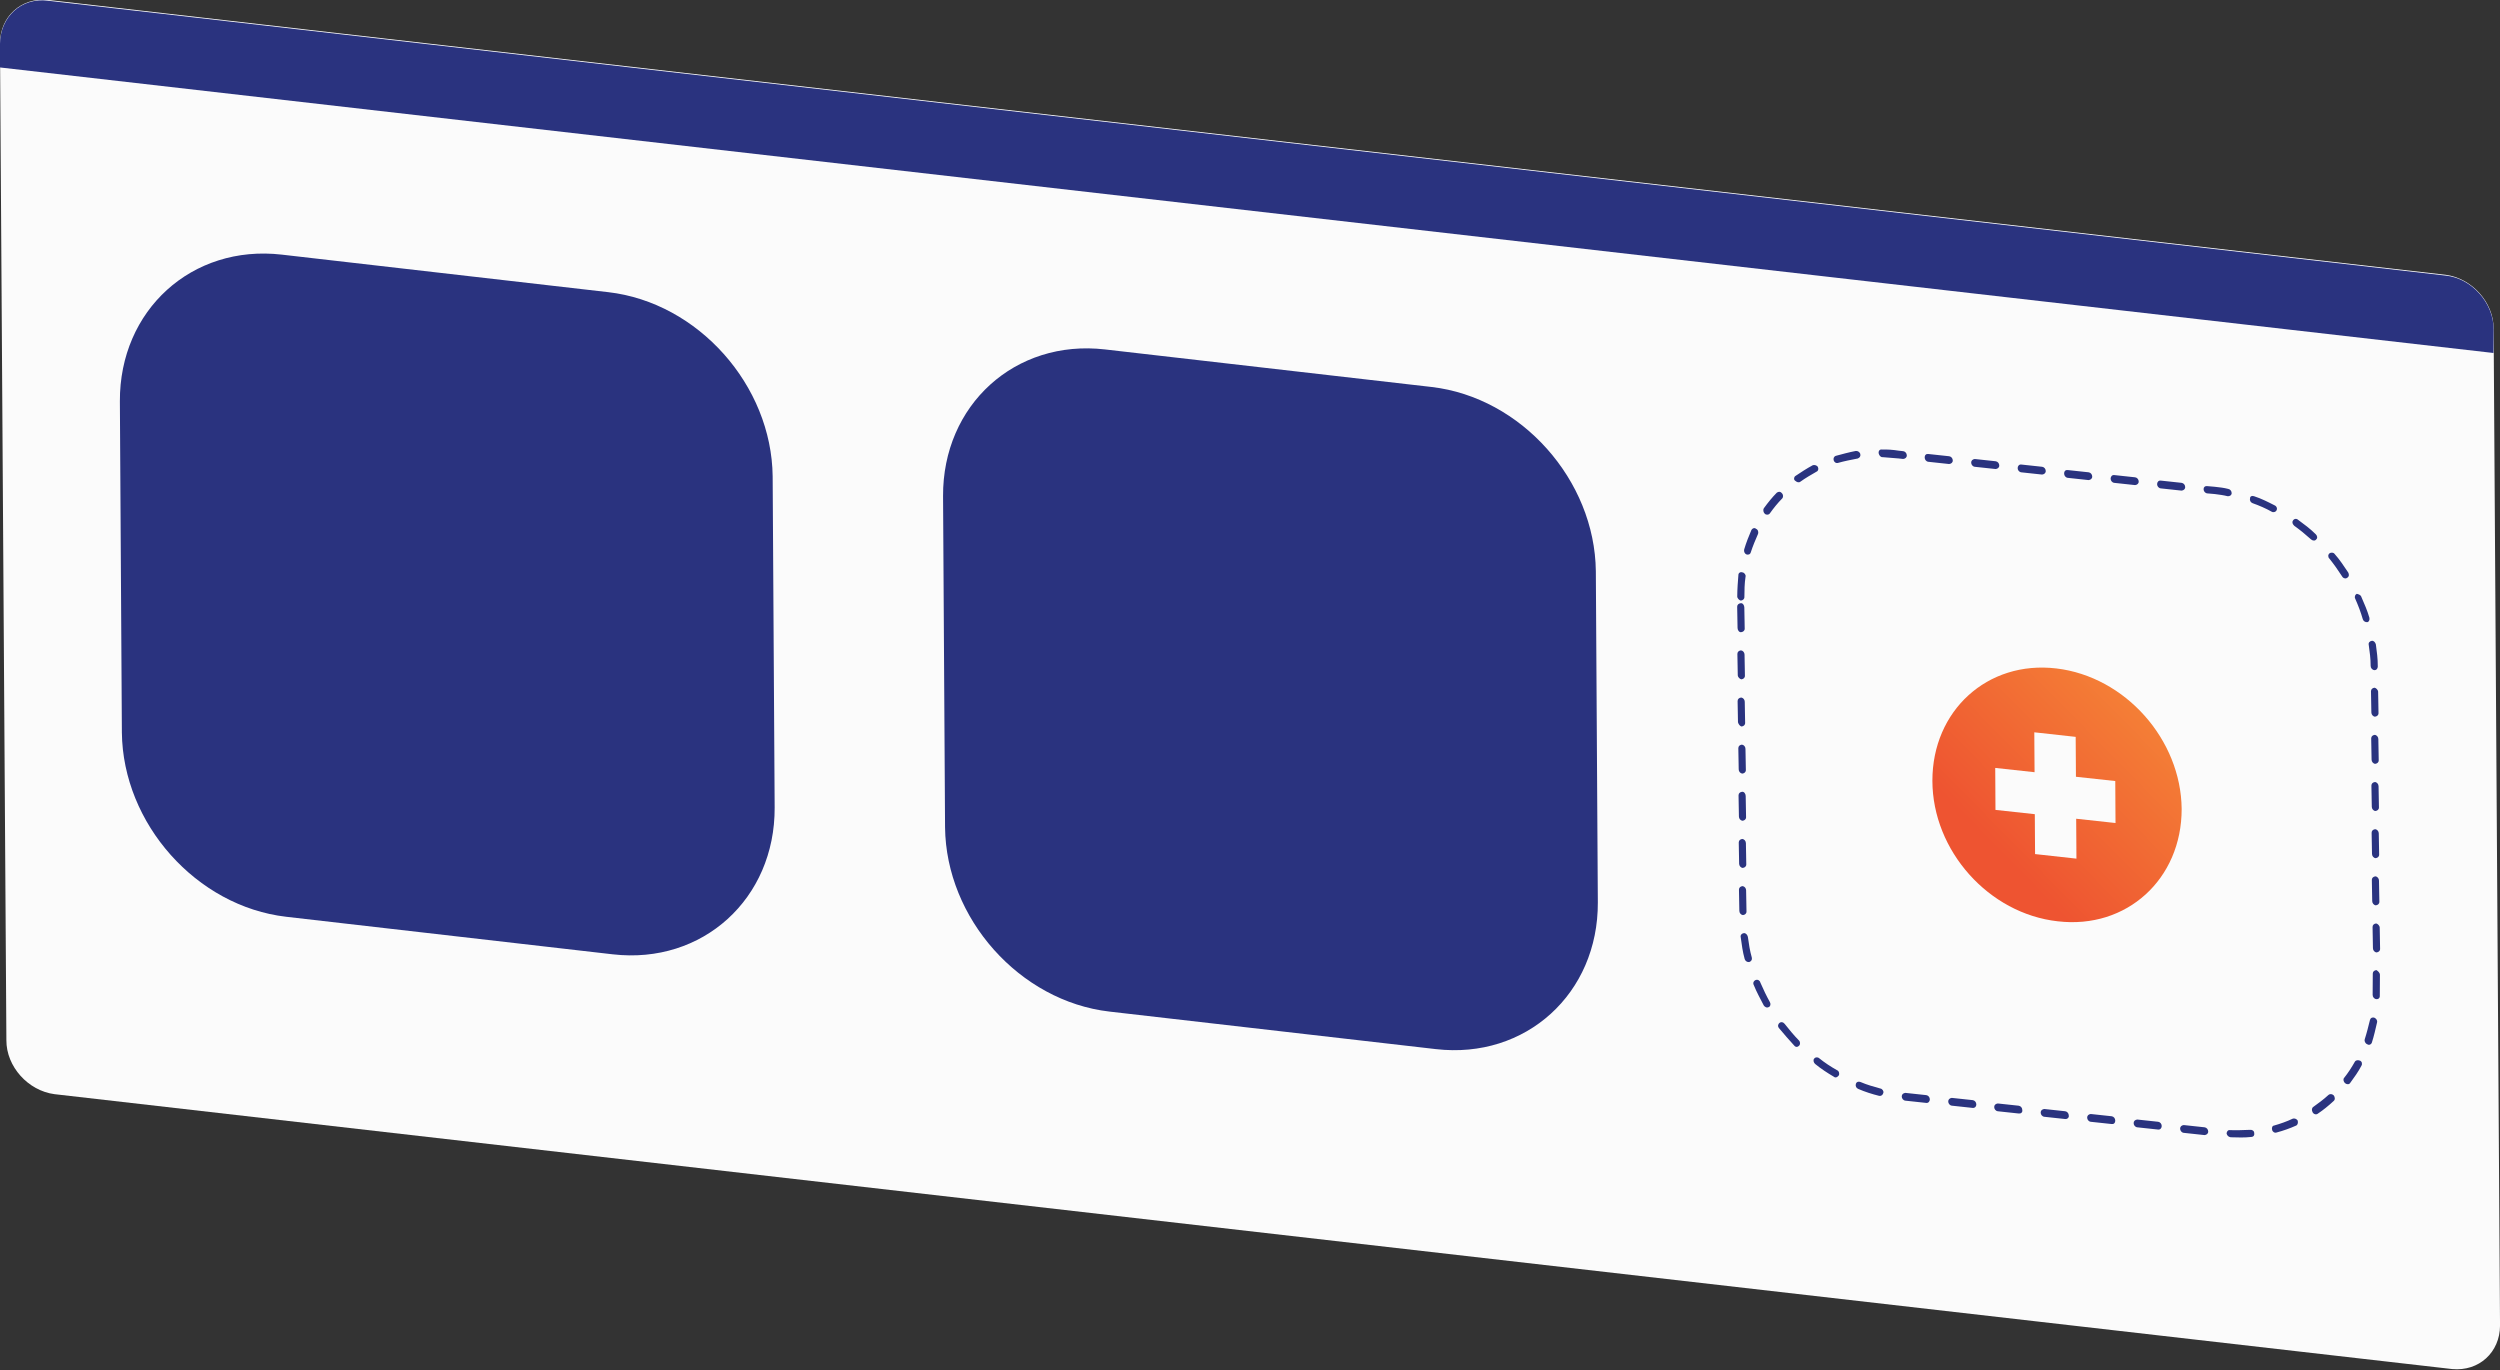
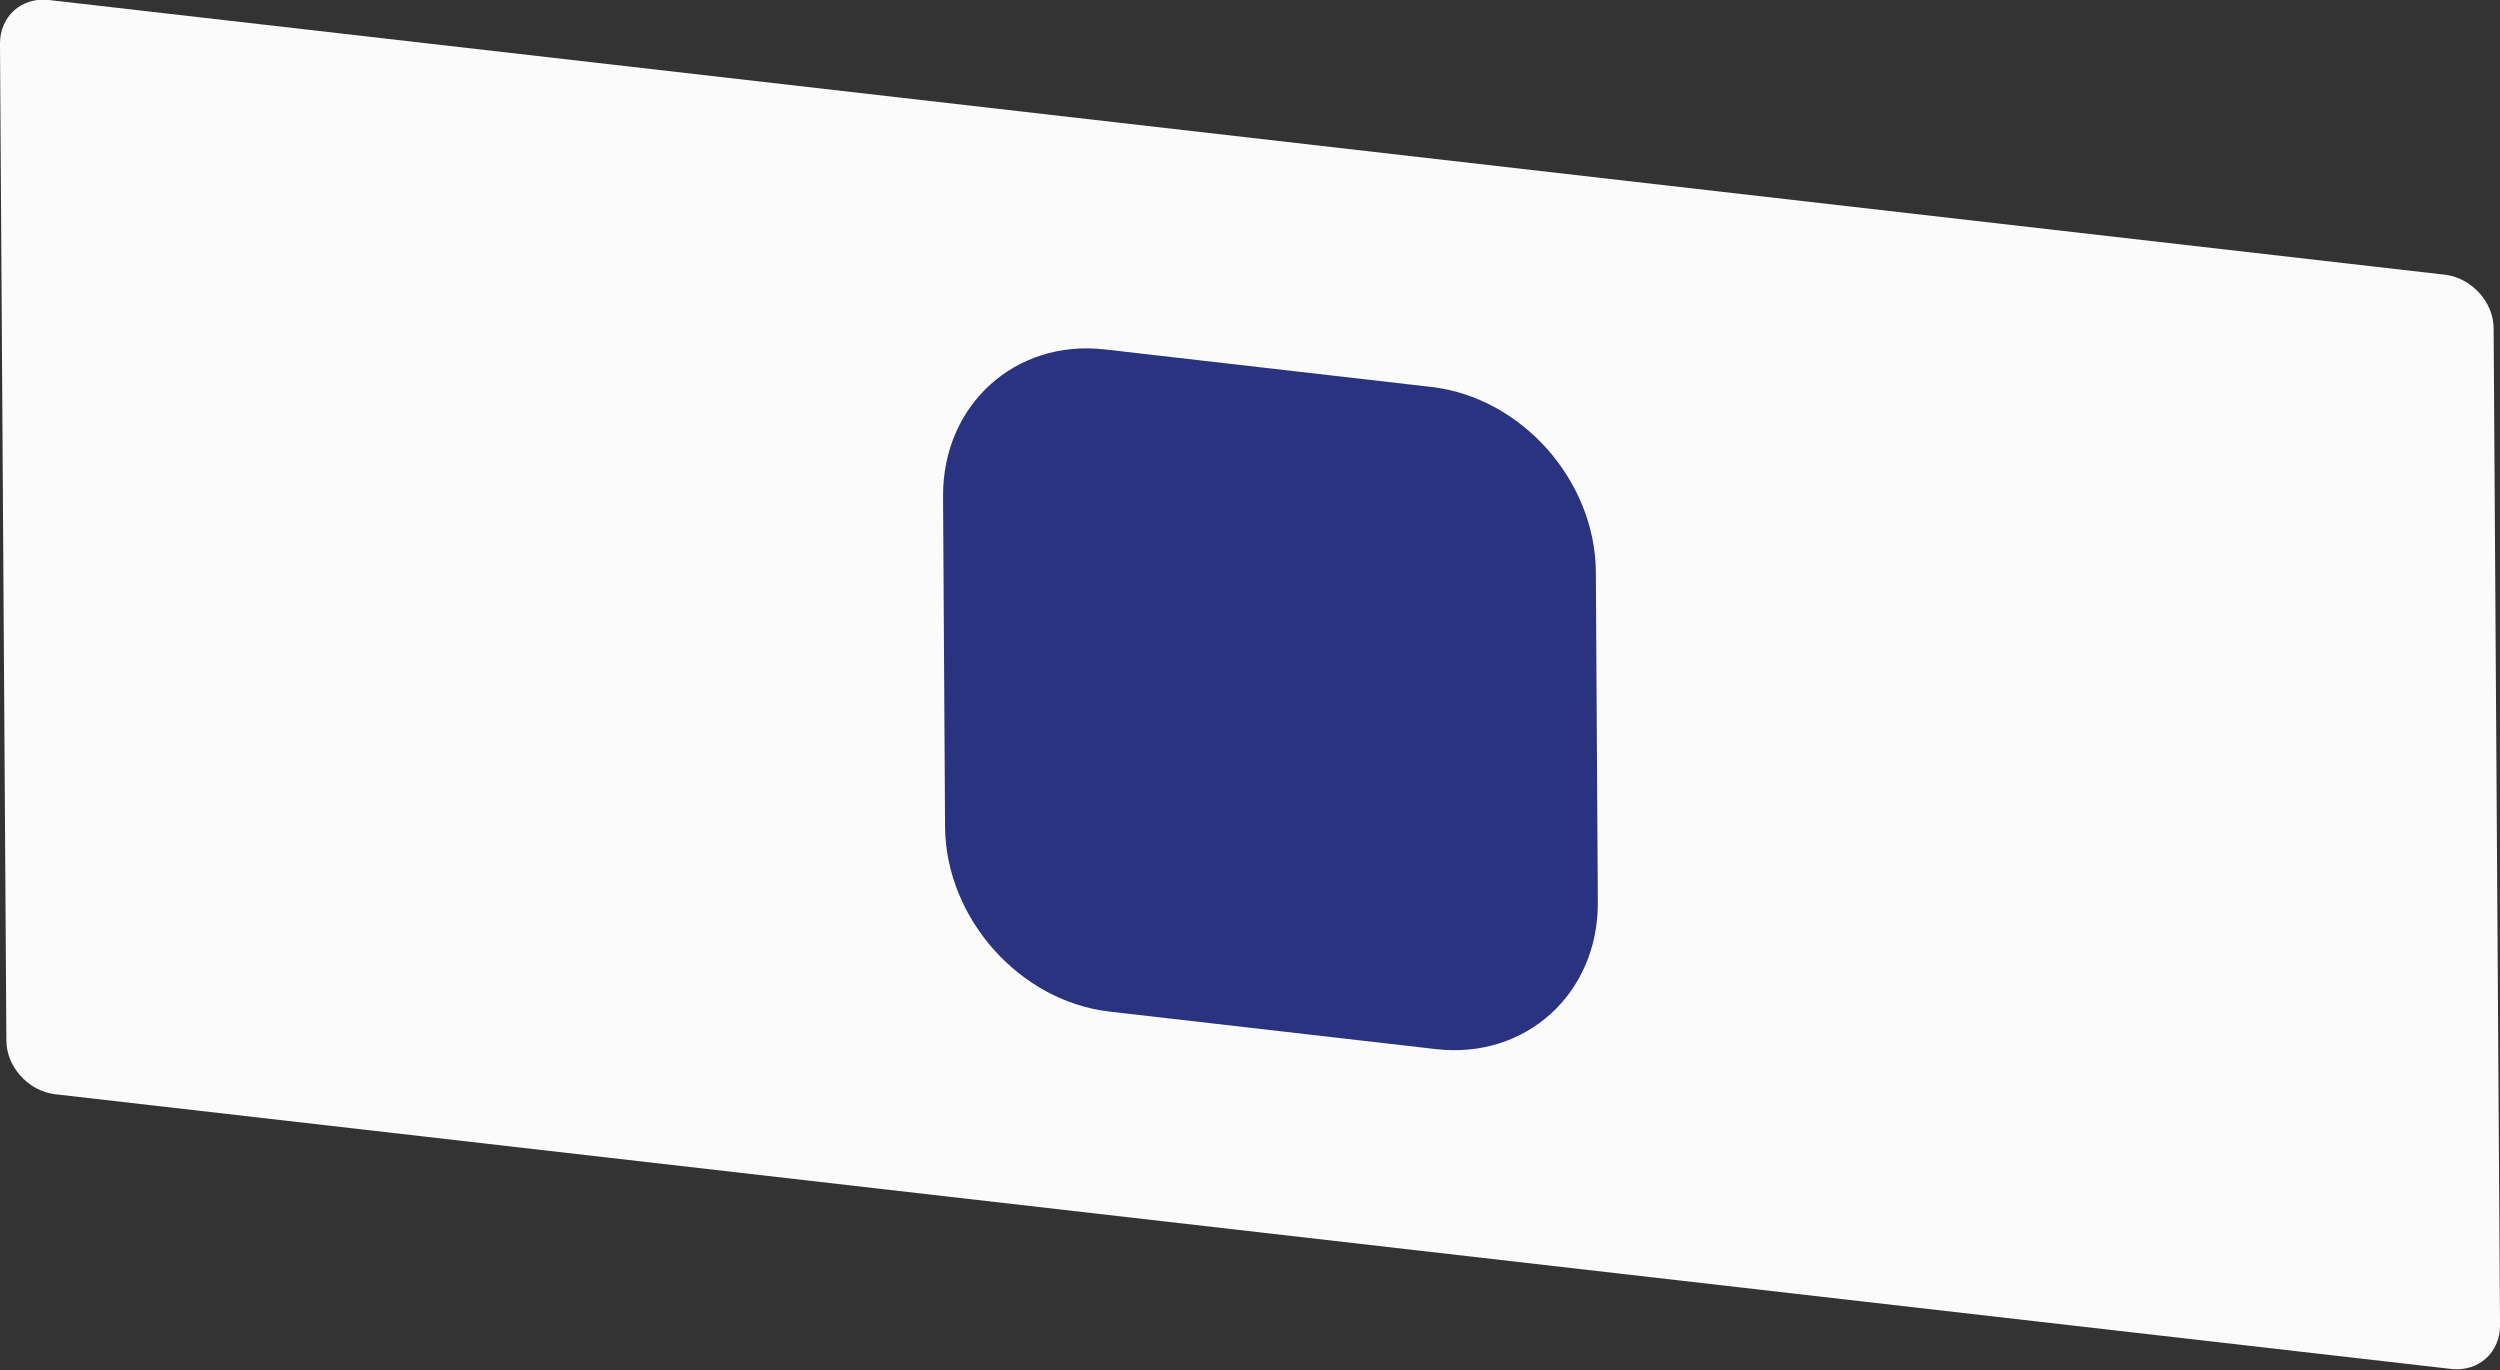
<svg xmlns="http://www.w3.org/2000/svg" version="1.1" id="Layer_1" x="0px" y="0px" viewBox="0 0 392.8 215.3" style="enable-background:new 0 0 392.8 215.3;" xml:space="preserve">
  <rect x="0" y="0" width="392.8" height="215.3" fill="#333333" stroke="none" />
  <style type="text/css">
	.st0{fill-rule:evenodd;clip-rule:evenodd;fill:#FBFBFB;}
	.st1{fill-rule:evenodd;clip-rule:evenodd;fill:#2A337F;}
	.st2{fill-rule:evenodd;clip-rule:evenodd;fill:url(#SVGID_1_);}
</style>
  <g transform="matrix(1.248,-0.144,-0.008,1.266,-79.497,-142.417)">
    <path class="st0" d="M64.5,125.2c0-3.3,2.6-5.4,6-4.7l302.3,68.5c3.3,0.8,6.1,4.1,6.1,7.4l1.6,123.9c0,3.3-2.6,5.4-6,4.7   L72.2,256.5c-3.3-0.8-6.1-4.1-6.1-7.4L64.5,125.2z" />
    <g transform="matrix(0.644,0,0,0.644,983.329,924.739)">
-       <path class="st1" d="M-1048.6-994.3l-4.1-0.9c-0.4-0.1-0.7-0.5-0.7-0.9c0-0.4,0.3-0.6,0.7-0.6l4.1,0.9c0.4,0.1,0.7,0.5,0.7,0.9    C-1047.9-994.5-1048.2-994.2-1048.6-994.3z M-1039.5-992.3l-4.1-0.9c-0.4-0.1-0.7-0.5-0.7-0.9c0-0.4,0.3-0.6,0.7-0.6l4.1,0.9    c0.4,0.1,0.7,0.5,0.7,0.9C-1038.8-992.4-1039.2-992.2-1039.5-992.3z M-1030.5-990.2l-4.1-0.9c-0.4-0.1-0.7-0.5-0.7-0.9    c0-0.4,0.3-0.6,0.7-0.6l4.1,0.9c0.4,0.1,0.7,0.5,0.7,0.9C-1029.7-990.3-1030.1-990.1-1030.5-990.2z M-994.1-981.9l-4.1-0.9    c-0.4-0.1-0.7-0.5-0.7-0.9c0-0.4,0.3-0.6,0.7-0.6l4.1,0.9c0.4,0.1,0.7,0.5,0.7,0.9C-993.4-982.1-993.7-981.9-994.1-981.9z     M-1021.4-988.1l-4.1-0.9c-0.4-0.1-0.7-0.5-0.7-0.9c0-0.4,0.3-0.6,0.7-0.6l4.1,0.9c0.4,0.1,0.7,0.5,0.7,0.9    C-1020.6-988.3-1021-988-1021.4-988.1z M-1012.3-986.1l-4.1-0.9c-0.4-0.1-0.7-0.5-0.7-0.9c0-0.4,0.3-0.6,0.7-0.6l4.1,0.9    c0.4,0.1,0.7,0.5,0.7,0.9C-1011.6-986.2-1011.9-986-1012.3-986.1z M-1003.2-984l-4.1-0.9c-0.4-0.1-0.7-0.5-0.7-0.9    c0-0.4,0.3-0.6,0.7-0.6l4.1,0.9c0.4,0.1,0.7,0.5,0.7,0.9C-1002.5-984.2-1002.8-983.9-1003.2-984z M-984.9-980.5    c-1.4,0-2.7-0.2-4.1-0.4c-0.4-0.1-0.7-0.4-0.8-0.8c0-0.4,0.3-0.7,0.6-0.6c1.3,0.2,2.7,0.3,4,0.4c0.4,0,0.8,0.3,0.8,0.7    C-984.3-980.8-984.5-980.5-984.9-980.5z M-1057.8-996.7c-1.4-0.5-2.8-1.1-4.1-1.8c-0.4-0.2-0.6-0.6-0.5-1c0.1-0.4,0.5-0.5,0.9-0.3    c1.3,0.7,2.6,1.2,3.9,1.7c0.4,0.1,0.7,0.6,0.6,0.9C-1057.1-996.8-1057.4-996.6-1057.8-996.7z M-976.2-981.7    c-1.2,0.4-2.5,0.7-3.8,0.9c-0.4,0.1-0.8-0.2-0.9-0.6c-0.1-0.4,0-0.8,0.4-0.8c1.2-0.2,2.5-0.5,3.6-0.9c0.3-0.1,0.8,0.1,1,0.5    C-975.8-982.2-975.9-981.8-976.2-981.7z M-1066.7-1001.4c-1.3-0.9-2.5-1.8-3.7-2.9c-0.3-0.3-0.4-0.8-0.2-1c0.2-0.3,0.7-0.3,1,0    c1.1,1,2.3,1.9,3.5,2.7c0.4,0.2,0.5,0.7,0.4,1C-1066-1001.2-1066.4-1001.1-1066.7-1001.4z M-968.9-985.6c-1,0.8-2,1.5-3.1,2.1    c-0.3,0.2-0.8,0-1-0.4c-0.2-0.4-0.2-0.8,0.1-1c1-0.6,2-1.2,3-2c0.3-0.2,0.7-0.1,1,0.2C-968.6-986.3-968.6-985.8-968.9-985.6z     M-1074.5-1008.3c-1-1.2-2-2.4-3-3.7c-0.3-0.4-0.2-0.8,0.1-1c0.3-0.2,0.7-0.1,1,0.3c0.9,1.2,1.8,2.4,2.8,3.5    c0.3,0.3,0.3,0.8,0.1,1C-1073.8-1007.9-1074.2-1007.9-1074.5-1008.3z M-963.5-991.8c-0.6,1.1-1.4,2.1-2.2,3.1    c-0.2,0.3-0.7,0.2-1-0.1c-0.3-0.3-0.4-0.8-0.2-1c0.8-0.9,1.5-1.9,2.1-2.9c0.2-0.3,0.6-0.3,1-0.1    C-963.4-992.6-963.3-992.1-963.5-991.8z M-1080.5-1016.7c-0.7-1.4-1.4-2.7-2-4.2c-0.2-0.4,0-0.8,0.4-0.9c0.4-0.1,0.8,0.2,0.9,0.6    c0.6,1.4,1.2,2.7,1.9,4c0.2,0.4,0.1,0.8-0.2,0.9C-1079.9-1016.1-1080.3-1016.4-1080.5-1016.7z M-960.5-999.8    c-0.3,1.3-0.6,2.6-1,3.8c-0.1,0.3-0.5,0.5-0.9,0.2c-0.4-0.2-0.6-0.7-0.5-1c0.4-1.2,0.7-2.4,1-3.6c0.1-0.4,0.4-0.5,0.8-0.4    C-960.7-1000.6-960.4-1000.2-960.5-999.8z M-1084.3-1026.1c-0.4-1.4-0.6-2.9-0.8-4.3c-0.1-0.4,0.2-0.7,0.6-0.7    c0.4,0,0.7,0.4,0.8,0.8c0.2,1.4,0.4,2.7,0.8,4.1c0.1,0.4-0.1,0.7-0.5,0.8C-1083.8-1025.4-1084.2-1025.7-1084.3-1026.1z     M-960-1008.9l0,3.1c0,0.3,0,0.7,0,1c0,0.4-0.3,0.6-0.7,0.5c-0.4-0.1-0.7-0.5-0.7-0.9c0-0.3,0-0.7,0-1l0-3.1    c0-0.4,0.3-0.6,0.7-0.6C-960.4-1009.7-960-1009.3-960-1008.9z M-1085.4-1035.5l-0.1-4.1c0-0.4,0.3-0.6,0.7-0.6    c0.4,0.1,0.7,0.5,0.7,0.9l0.1,4.1c0,0.4-0.3,0.6-0.7,0.6C-1085.1-1034.7-1085.4-1035.1-1085.4-1035.5z M-960.1-1018l0.1,4.1    c0,0.4-0.3,0.6-0.7,0.6c-0.4-0.1-0.7-0.5-0.7-0.9l-0.1-4.1c0-0.4,0.3-0.6,0.7-0.6C-960.5-1018.8-960.1-1018.4-960.1-1018z     M-1085.5-1044.6l-0.1-4.1c0-0.4,0.3-0.6,0.7-0.6c0.4,0.1,0.7,0.5,0.7,0.9l0.1,4.1c0,0.4-0.3,0.6-0.7,0.6    C-1085.2-1043.8-1085.5-1044.2-1085.5-1044.6z M-960.3-1027.1l0.1,4.1c0,0.4-0.3,0.6-0.7,0.6c-0.4-0.1-0.7-0.5-0.7-0.9l-0.1-4.1    c0-0.4,0.3-0.6,0.7-0.6C-960.6-1027.9-960.3-1027.5-960.3-1027.1z M-1085.6-1053.7l-0.1-4.1c0-0.4,0.3-0.6,0.7-0.6    s0.7,0.5,0.7,0.9l0.1,4.1c0,0.4-0.3,0.6-0.7,0.6C-1085.3-1052.9-1085.6-1053.3-1085.6-1053.7z M-960.4-1036.2l0.1,4.1    c0,0.4-0.3,0.6-0.7,0.6c-0.4-0.1-0.7-0.5-0.7-0.9l-0.1-4.1c0-0.4,0.3-0.6,0.7-0.6C-960.7-1037-960.4-1036.6-960.4-1036.2z     M-1085.7-1062.8l-0.1-4.1c0-0.4,0.3-0.6,0.7-0.6c0.4,0.1,0.7,0.5,0.7,0.9l0.1,4.1c0,0.4-0.3,0.6-0.7,0.6    C-1085.4-1062-1085.7-1062.4-1085.7-1062.8z M-960.5-1045.3l0.1,4.1c0,0.4-0.3,0.6-0.7,0.6c-0.4-0.1-0.7-0.5-0.7-0.9l-0.1-4.1    c0-0.4,0.3-0.6,0.7-0.6C-960.8-1046.1-960.5-1045.7-960.5-1045.3z M-1085.9-1071.9l-0.1-4.1c0-0.4,0.3-0.6,0.7-0.6    c0.4,0.1,0.7,0.5,0.7,0.9l0.1,4.1c0,0.4-0.3,0.6-0.7,0.6C-1085.5-1071.1-1085.8-1071.5-1085.9-1071.9z M-960.6-1054.4l0.1,4.1    c0,0.4-0.3,0.6-0.7,0.6c-0.4-0.1-0.7-0.5-0.7-0.9l-0.1-4.1c0-0.4,0.3-0.6,0.7-0.6C-960.9-1055.2-960.6-1054.8-960.6-1054.4z     M-1086-1081l-0.1-4.1c0-0.4,0.3-0.6,0.7-0.6c0.4,0.1,0.7,0.5,0.7,0.9l0.1,4.1c0,0.4-0.3,0.6-0.7,0.6    C-1085.6-1080.2-1086-1080.6-1086-1081z M-960.7-1063.5l0.1,4.1c0,0.4-0.3,0.6-0.7,0.6c-0.4-0.1-0.7-0.5-0.7-0.9l-0.1-4.1    c0-0.4,0.3-0.6,0.7-0.6C-961.1-1064.3-960.7-1063.9-960.7-1063.5z M-1086.1-1090.1l-0.1-4.1c0-0.4,0.3-0.6,0.7-0.6    s0.7,0.5,0.7,0.9l0.1,4.1c0,0.4-0.3,0.6-0.7,0.6S-1086.1-1089.7-1086.1-1090.1z M-1086.2-1096.2c0-1.4,0.1-2.8,0.2-4.1    c0-0.4,0.4-0.6,0.8-0.4c0.4,0.1,0.7,0.6,0.6,0.9c-0.2,1.3-0.2,2.6-0.2,3.9c0,0.4-0.3,0.6-0.7,0.6    C-1085.8-1095.4-1086.2-1095.8-1086.2-1096.2z M-961.2-1072.7c0.2,1.4,0.4,2.8,0.4,4.3c0,0.4-0.3,0.7-0.7,0.6s-0.7-0.5-0.7-0.9    c0-1.4-0.2-2.7-0.4-4.1c-0.1-0.4,0.2-0.7,0.6-0.7C-961.6-1073.5-961.3-1073.1-961.2-1072.7z M-1084.9-1105.1    c0.4-1.3,0.9-2.5,1.4-3.6c0.2-0.3,0.6-0.4,0.9-0.1c0.4,0.2,0.5,0.7,0.4,1c-0.5,1.1-1,2.2-1.4,3.4c-0.1,0.4-0.5,0.5-0.9,0.3    C-1084.8-1104.3-1085-1104.7-1084.9-1105.1z M-964.1-1082.2c0.6,1.4,1.2,2.8,1.6,4.2c0.1,0.4-0.1,0.8-0.4,0.8    c-0.4,0-0.8-0.3-0.9-0.7c-0.4-1.4-0.9-2.7-1.5-4.1c-0.2-0.4,0-0.8,0.3-0.9C-964.7-1082.8-964.2-1082.6-964.1-1082.2z     M-1081.1-1112.6c0.8-1,1.6-1.9,2.5-2.7c0.3-0.2,0.7-0.2,1,0.2c0.3,0.3,0.3,0.8,0.1,1c-0.9,0.8-1.7,1.7-2.4,2.6    c-0.2,0.3-0.7,0.3-1,0C-1081.2-1111.8-1081.3-1112.3-1081.1-1112.6z M-969.4-1091.1c1,1.2,1.8,2.5,2.7,3.9c0.2,0.4,0.2,0.8-0.2,1    c-0.3,0.2-0.8,0-1-0.4c-0.8-1.3-1.6-2.5-2.5-3.7c-0.3-0.3-0.3-0.8,0-1C-970.1-1091.5-969.6-1091.4-969.4-1091.1z M-1075-1118.1    c1.1-0.6,2.2-1.2,3.4-1.7c0.3-0.1,0.8,0.1,1,0.4c0.2,0.4,0.1,0.8-0.2,0.9c-1.1,0.5-2.2,1-3.2,1.6c-0.3,0.2-0.7,0-1-0.3    C-1075.3-1117.4-1075.3-1117.9-1075-1118.1z M-976.6-1098.5c1.2,1,2.4,2,3.5,3.2c0.3,0.3,0.4,0.8,0.1,1c-0.2,0.3-0.7,0.2-1-0.1    c-1.1-1.1-2.2-2.1-3.3-3c-0.3-0.3-0.5-0.7-0.3-1C-977.4-1098.8-976.9-1098.8-976.6-1098.5z M-1067.1-1121.1    c1.3-0.2,2.6-0.4,3.9-0.5c0.4,0,0.8,0.3,0.9,0.7c0.1,0.4-0.1,0.7-0.5,0.8c-1.3,0.1-2.6,0.2-3.8,0.4c-0.4,0.1-0.8-0.2-0.9-0.6    C-1067.6-1120.6-1067.5-1121-1067.1-1121.1z M-985.2-1104c1.4,0.6,2.7,1.4,4,2.2c0.4,0.2,0.6,0.7,0.4,1c-0.1,0.3-0.6,0.4-0.9,0.2    c-1.2-0.8-2.5-1.5-3.8-2.1c-0.4-0.2-0.6-0.6-0.5-1C-986-1104.1-985.6-1104.2-985.2-1104z M-1058.1-1121.3c1.1,0.1,2.2,0.3,3.3,0.6    l0.9,0.2c0.4,0.1,0.7,0.5,0.7,0.9c0,0.4-0.3,0.6-0.7,0.6l-0.9-0.2c-1.1-0.2-2.1-0.4-3.1-0.6c-0.4,0-0.7-0.4-0.8-0.8    C-1058.8-1121.1-1058.5-1121.4-1058.1-1121.3z M-994.4-1107l1.5,0.3c0.9,0.2,1.8,0.4,2.6,0.7c0.4,0.1,0.7,0.5,0.7,0.9    c0,0.4-0.4,0.6-0.8,0.5c-0.8-0.3-1.7-0.5-2.5-0.7c0,0-0.5-0.1-1.5-0.3c-0.4-0.1-0.7-0.5-0.7-0.9    C-995.1-1106.9-994.8-1107.1-994.4-1107z M-1003.5-1109.1l4.1,0.9c0.4,0.1,0.7,0.5,0.7,0.9c0,0.4-0.3,0.6-0.7,0.6l-4.1-0.9    c-0.4-0.1-0.7-0.5-0.7-0.9C-1004.2-1108.9-1003.9-1109.2-1003.5-1109.1z M-1012.6-1111.2l4.1,0.9c0.4,0.1,0.7,0.5,0.7,0.9    c0,0.4-0.3,0.6-0.7,0.6l-4.1-0.9c-0.4-0.1-0.7-0.5-0.7-0.9C-1013.3-1111-1013-1111.3-1012.6-1111.2z M-1021.7-1113.2l4.1,0.9    c0.4,0.1,0.7,0.5,0.7,0.9c0,0.4-0.3,0.6-0.7,0.6l-4.1-0.9c-0.4-0.1-0.7-0.5-0.7-0.9C-1022.4-1113.1-1022.1-1113.3-1021.7-1113.2z     M-1030.8-1115.3l4.1,0.9c0.4,0.1,0.7,0.5,0.7,0.9c0,0.4-0.3,0.6-0.7,0.6l-4.1-0.9c-0.4-0.1-0.7-0.5-0.7-0.9    C-1031.5-1115.1-1031.2-1115.4-1030.8-1115.3z M-1039.9-1117.4l4.1,0.9c0.4,0.1,0.7,0.5,0.7,0.9c0,0.4-0.3,0.6-0.7,0.6l-4.1-0.9    c-0.4-0.1-0.7-0.5-0.7-0.9C-1040.6-1117.2-1040.3-1117.4-1039.9-1117.4z M-1049-1119.4l4.1,0.9c0.4,0.1,0.7,0.5,0.7,0.9    c0,0.4-0.3,0.6-0.7,0.6l-4.1-0.9c-0.4-0.1-0.7-0.5-0.7-0.9C-1049.7-1119.3-1049.4-1119.5-1049-1119.4z" />
-     </g>
+       </g>
    <g transform="matrix(0.644,0,0,0.644,989.193,934.794)">
      <path class="st1" d="M-1250.8-1148.8c-0.2-17.6,13.9-28.7,31.5-24.7l63.9,14.5c17.6,4,32.1,21.6,32.4,39.2l0.8,63.9    c0.2,17.6-13.9,28.7-31.5,24.7l-63.9-14.5c-17.6-4-32.1-21.6-32.4-39.2L-1250.8-1148.8z" />
    </g>
    <g transform="matrix(0.644,0,0,0.644,1167.8,934.794)">
-       <path class="st1" d="M-1689.3-1185.4c-0.2-17.6,13.9-28.7,31.5-24.7l63.9,14.5c17.6,4,32.1,21.6,32.4,39.2l0.8,63.9    c0.2,17.6-13.9,28.7-31.5,24.7l-63.9-14.5c-17.6-4-32.1-21.6-32.4-39.2L-1689.3-1185.4z" />
-     </g>
+       </g>
    <g transform="matrix(0.644,0,0,0.644,975.348,933.242)">
      <linearGradient id="SVGID_1_" gradientUnits="userSpaceOnUse" x1="-1395.236" y1="-827.832" x2="-1394.924" y2="-827.824" gradientTransform="matrix(-72.062 92.973 -101.816 -109.604 -185824.828 37908.305)">
        <stop offset="0" style="stop-color:#F47E36" />
        <stop offset="1" style="stop-color:#EE5431" />
      </linearGradient>
-       <path class="st2" d="M-1011.3-1088.4c-13.5-3.1-24.2,5.4-24.1,18.9s11.2,26.9,24.7,29.9c13.5,3.1,24.2-5.4,24.1-18.9    C-986.8-1071.9-997.8-1085.3-1011.3-1088.4z" />
    </g>
    <g transform="matrix(0.644,0,0,0.644,984.027,934.034)">
      <path class="st0" d="M-1028.9-1070.1l-7.7-1.7l0.1,8.1l7.7,1.7l0.1,7.7l8.1,1.8l-0.1-7.7l7.7,1.7l-0.1-8.1l-7.7-1.7l-0.1-7.7    l-8.1-1.8L-1028.9-1070.1z" />
    </g>
-     <path class="st1" d="M378.9,199.4l0-2.9c0-3.3-2.8-6.7-6.1-7.4L70.5,120.6c-3.3-0.8-6,1.3-6,4.7l0,2.9L378.9,199.4z" />
  </g>
</svg>